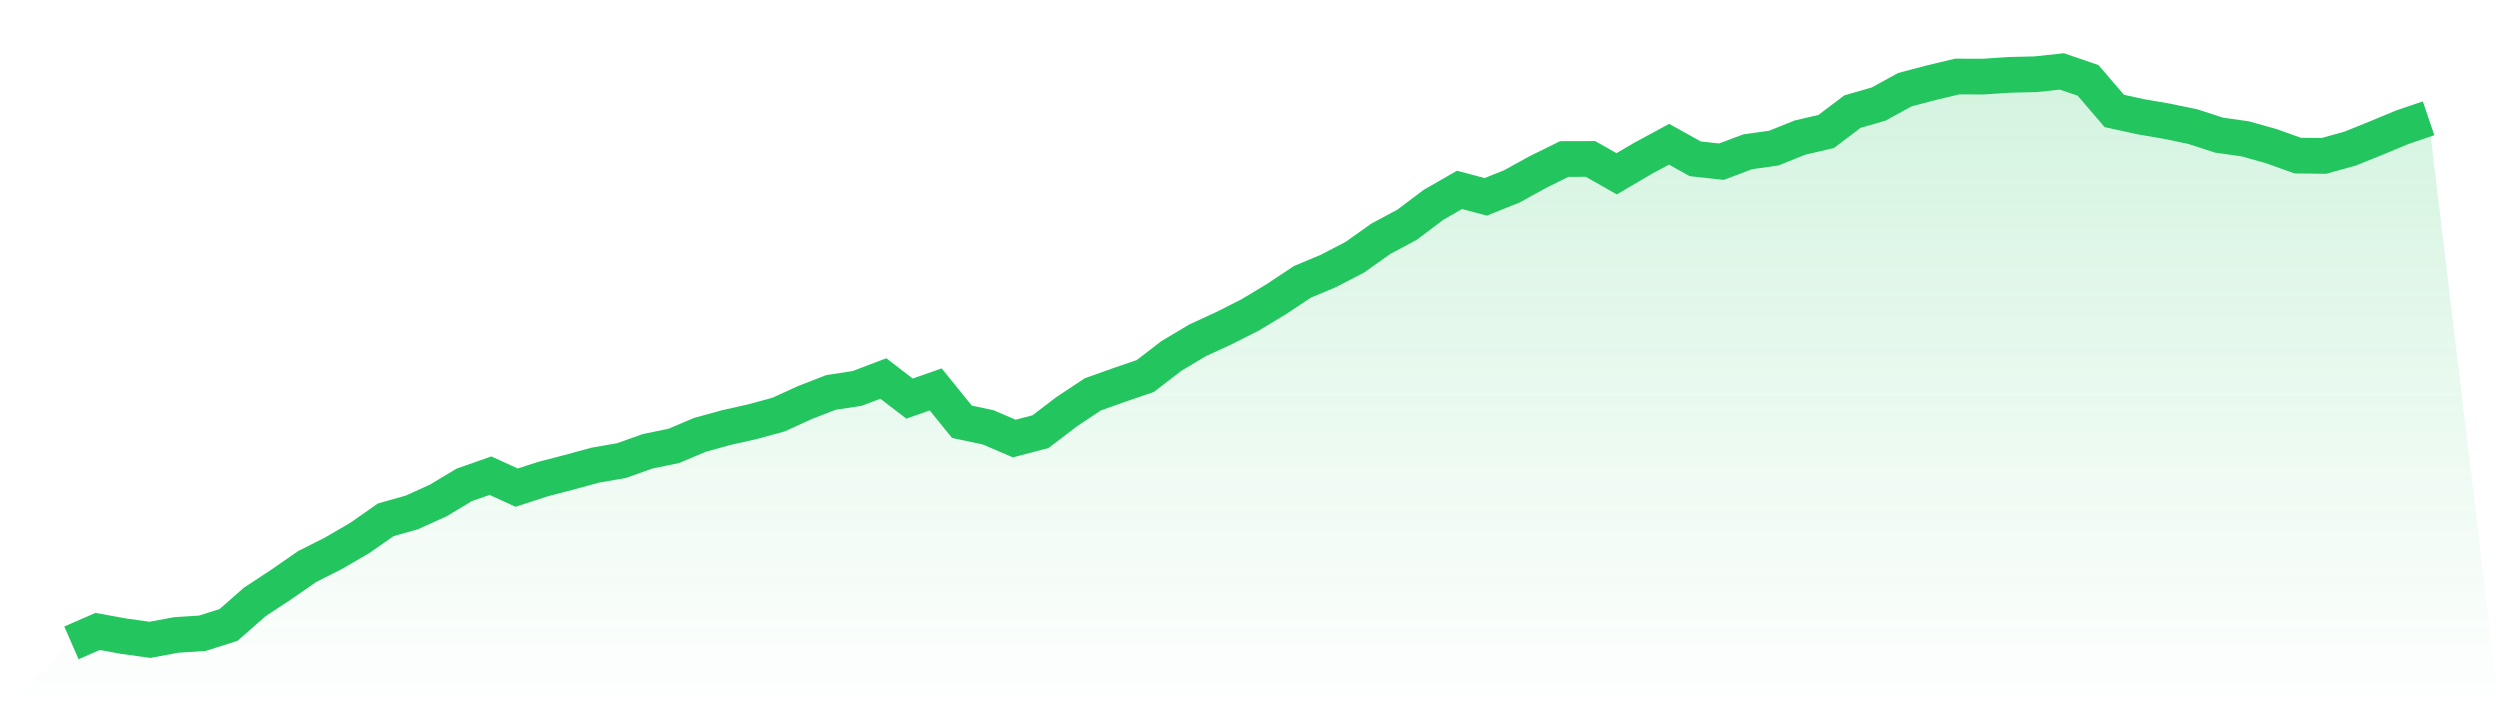
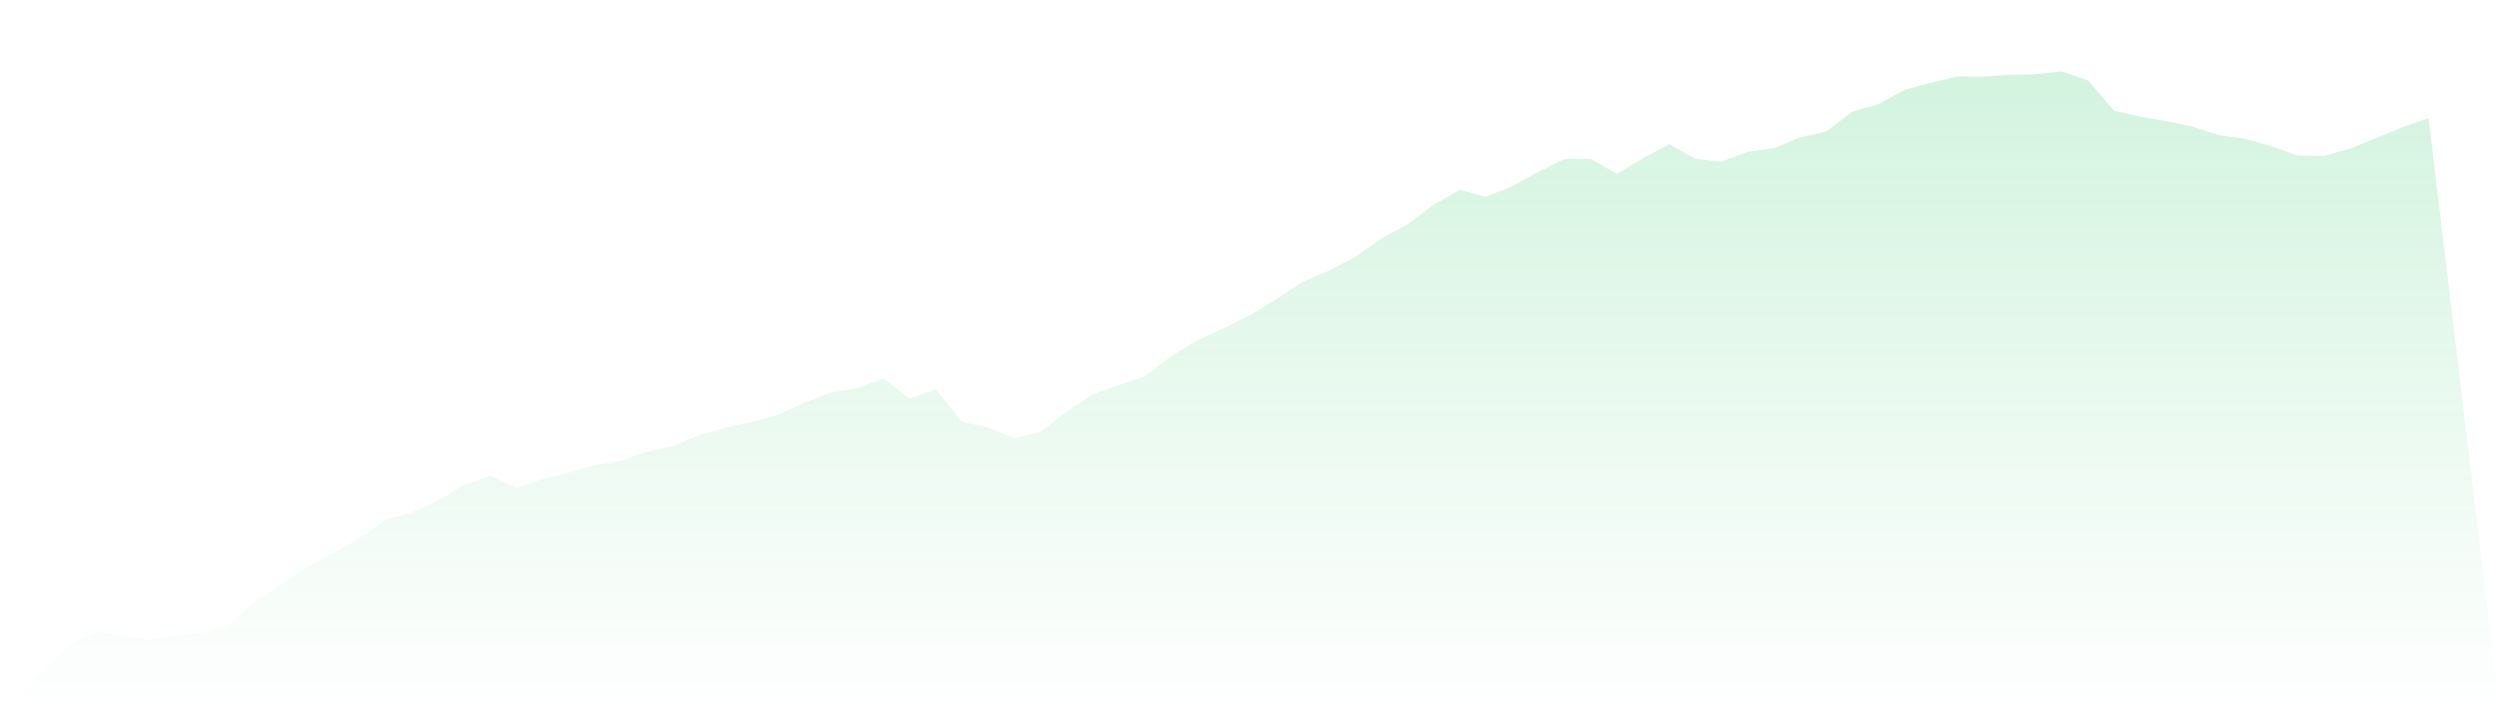
<svg xmlns="http://www.w3.org/2000/svg" viewBox="0 0 140 40">
  <defs>
    <linearGradient id="gradient" x1="0" x2="0" y1="0" y2="1">
      <stop offset="0%" stop-color="#22c55e" stop-opacity="0.2" />
      <stop offset="100%" stop-color="#22c55e" stop-opacity="0" />
    </linearGradient>
  </defs>
  <path d="M4,36 L4,36 L5.467,35.36 L6.933,35.627 L8.4,35.831 L9.867,35.557 L11.333,35.462 L12.8,34.995 L14.267,33.708 L15.733,32.743 L17.2,31.727 L18.667,30.985 L20.133,30.134 L21.6,29.11 L23.067,28.694 L24.533,28.03 L26,27.151 L27.467,26.637 L28.933,27.308 L30.4,26.83 L31.867,26.449 L33.333,26.049 L34.8,25.794 L36.267,25.272 L37.733,24.97 L39.2,24.35 L40.667,23.946 L42.133,23.616 L43.6,23.216 L45.067,22.545 L46.533,21.976 L48,21.752 L49.467,21.195 L50.933,22.321 L52.4,21.807 L53.867,23.62 L55.333,23.93 L56.8,24.558 L58.267,24.173 L59.733,23.055 L61.2,22.082 L62.667,21.56 L64.133,21.058 L65.6,19.931 L67.067,19.056 L68.533,18.381 L70,17.64 L71.467,16.757 L72.933,15.784 L74.4,15.168 L75.867,14.406 L77.333,13.367 L78.8,12.582 L80.267,11.475 L81.733,10.632 L83.2,11.024 L84.667,10.435 L86.133,9.627 L87.6,8.905 L89.067,8.901 L90.533,9.733 L92,8.87 L93.467,8.077 L94.933,8.893 L96.4,9.054 L97.867,8.501 L99.333,8.293 L100.8,7.704 L102.267,7.363 L103.733,6.252 L105.2,5.829 L106.667,5.024 L108.133,4.636 L109.6,4.286 L111.067,4.29 L112.533,4.192 L114,4.157 L115.467,4 L116.933,4.502 L118.4,6.213 L119.867,6.535 L121.333,6.786 L122.8,7.092 L124.267,7.567 L125.733,7.775 L127.2,8.187 L128.667,8.713 L130.133,8.732 L131.6,8.324 L133.067,7.732 L134.533,7.123 L136,6.625 L140,40 L0,40 z" fill="url(#gradient)" />
-   <path d="M4,36 L4,36 L5.467,35.36 L6.933,35.627 L8.4,35.831 L9.867,35.557 L11.333,35.462 L12.8,34.995 L14.267,33.708 L15.733,32.743 L17.2,31.727 L18.667,30.985 L20.133,30.134 L21.6,29.11 L23.067,28.694 L24.533,28.03 L26,27.151 L27.467,26.637 L28.933,27.308 L30.4,26.83 L31.867,26.449 L33.333,26.049 L34.8,25.794 L36.267,25.272 L37.733,24.97 L39.2,24.35 L40.667,23.946 L42.133,23.616 L43.6,23.216 L45.067,22.545 L46.533,21.976 L48,21.752 L49.467,21.195 L50.933,22.321 L52.4,21.807 L53.867,23.62 L55.333,23.93 L56.8,24.558 L58.267,24.173 L59.733,23.055 L61.2,22.082 L62.667,21.56 L64.133,21.058 L65.6,19.931 L67.067,19.056 L68.533,18.381 L70,17.64 L71.467,16.757 L72.933,15.784 L74.4,15.168 L75.867,14.406 L77.333,13.367 L78.8,12.582 L80.267,11.475 L81.733,10.632 L83.2,11.024 L84.667,10.435 L86.133,9.627 L87.6,8.905 L89.067,8.901 L90.533,9.733 L92,8.87 L93.467,8.077 L94.933,8.893 L96.4,9.054 L97.867,8.501 L99.333,8.293 L100.8,7.704 L102.267,7.363 L103.733,6.252 L105.2,5.829 L106.667,5.024 L108.133,4.636 L109.6,4.286 L111.067,4.29 L112.533,4.192 L114,4.157 L115.467,4 L116.933,4.502 L118.4,6.213 L119.867,6.535 L121.333,6.786 L122.8,7.092 L124.267,7.567 L125.733,7.775 L127.2,8.187 L128.667,8.713 L130.133,8.732 L131.6,8.324 L133.067,7.732 L134.533,7.123 L136,6.625" fill="none" stroke="#22c55e" stroke-width="2" />
</svg>